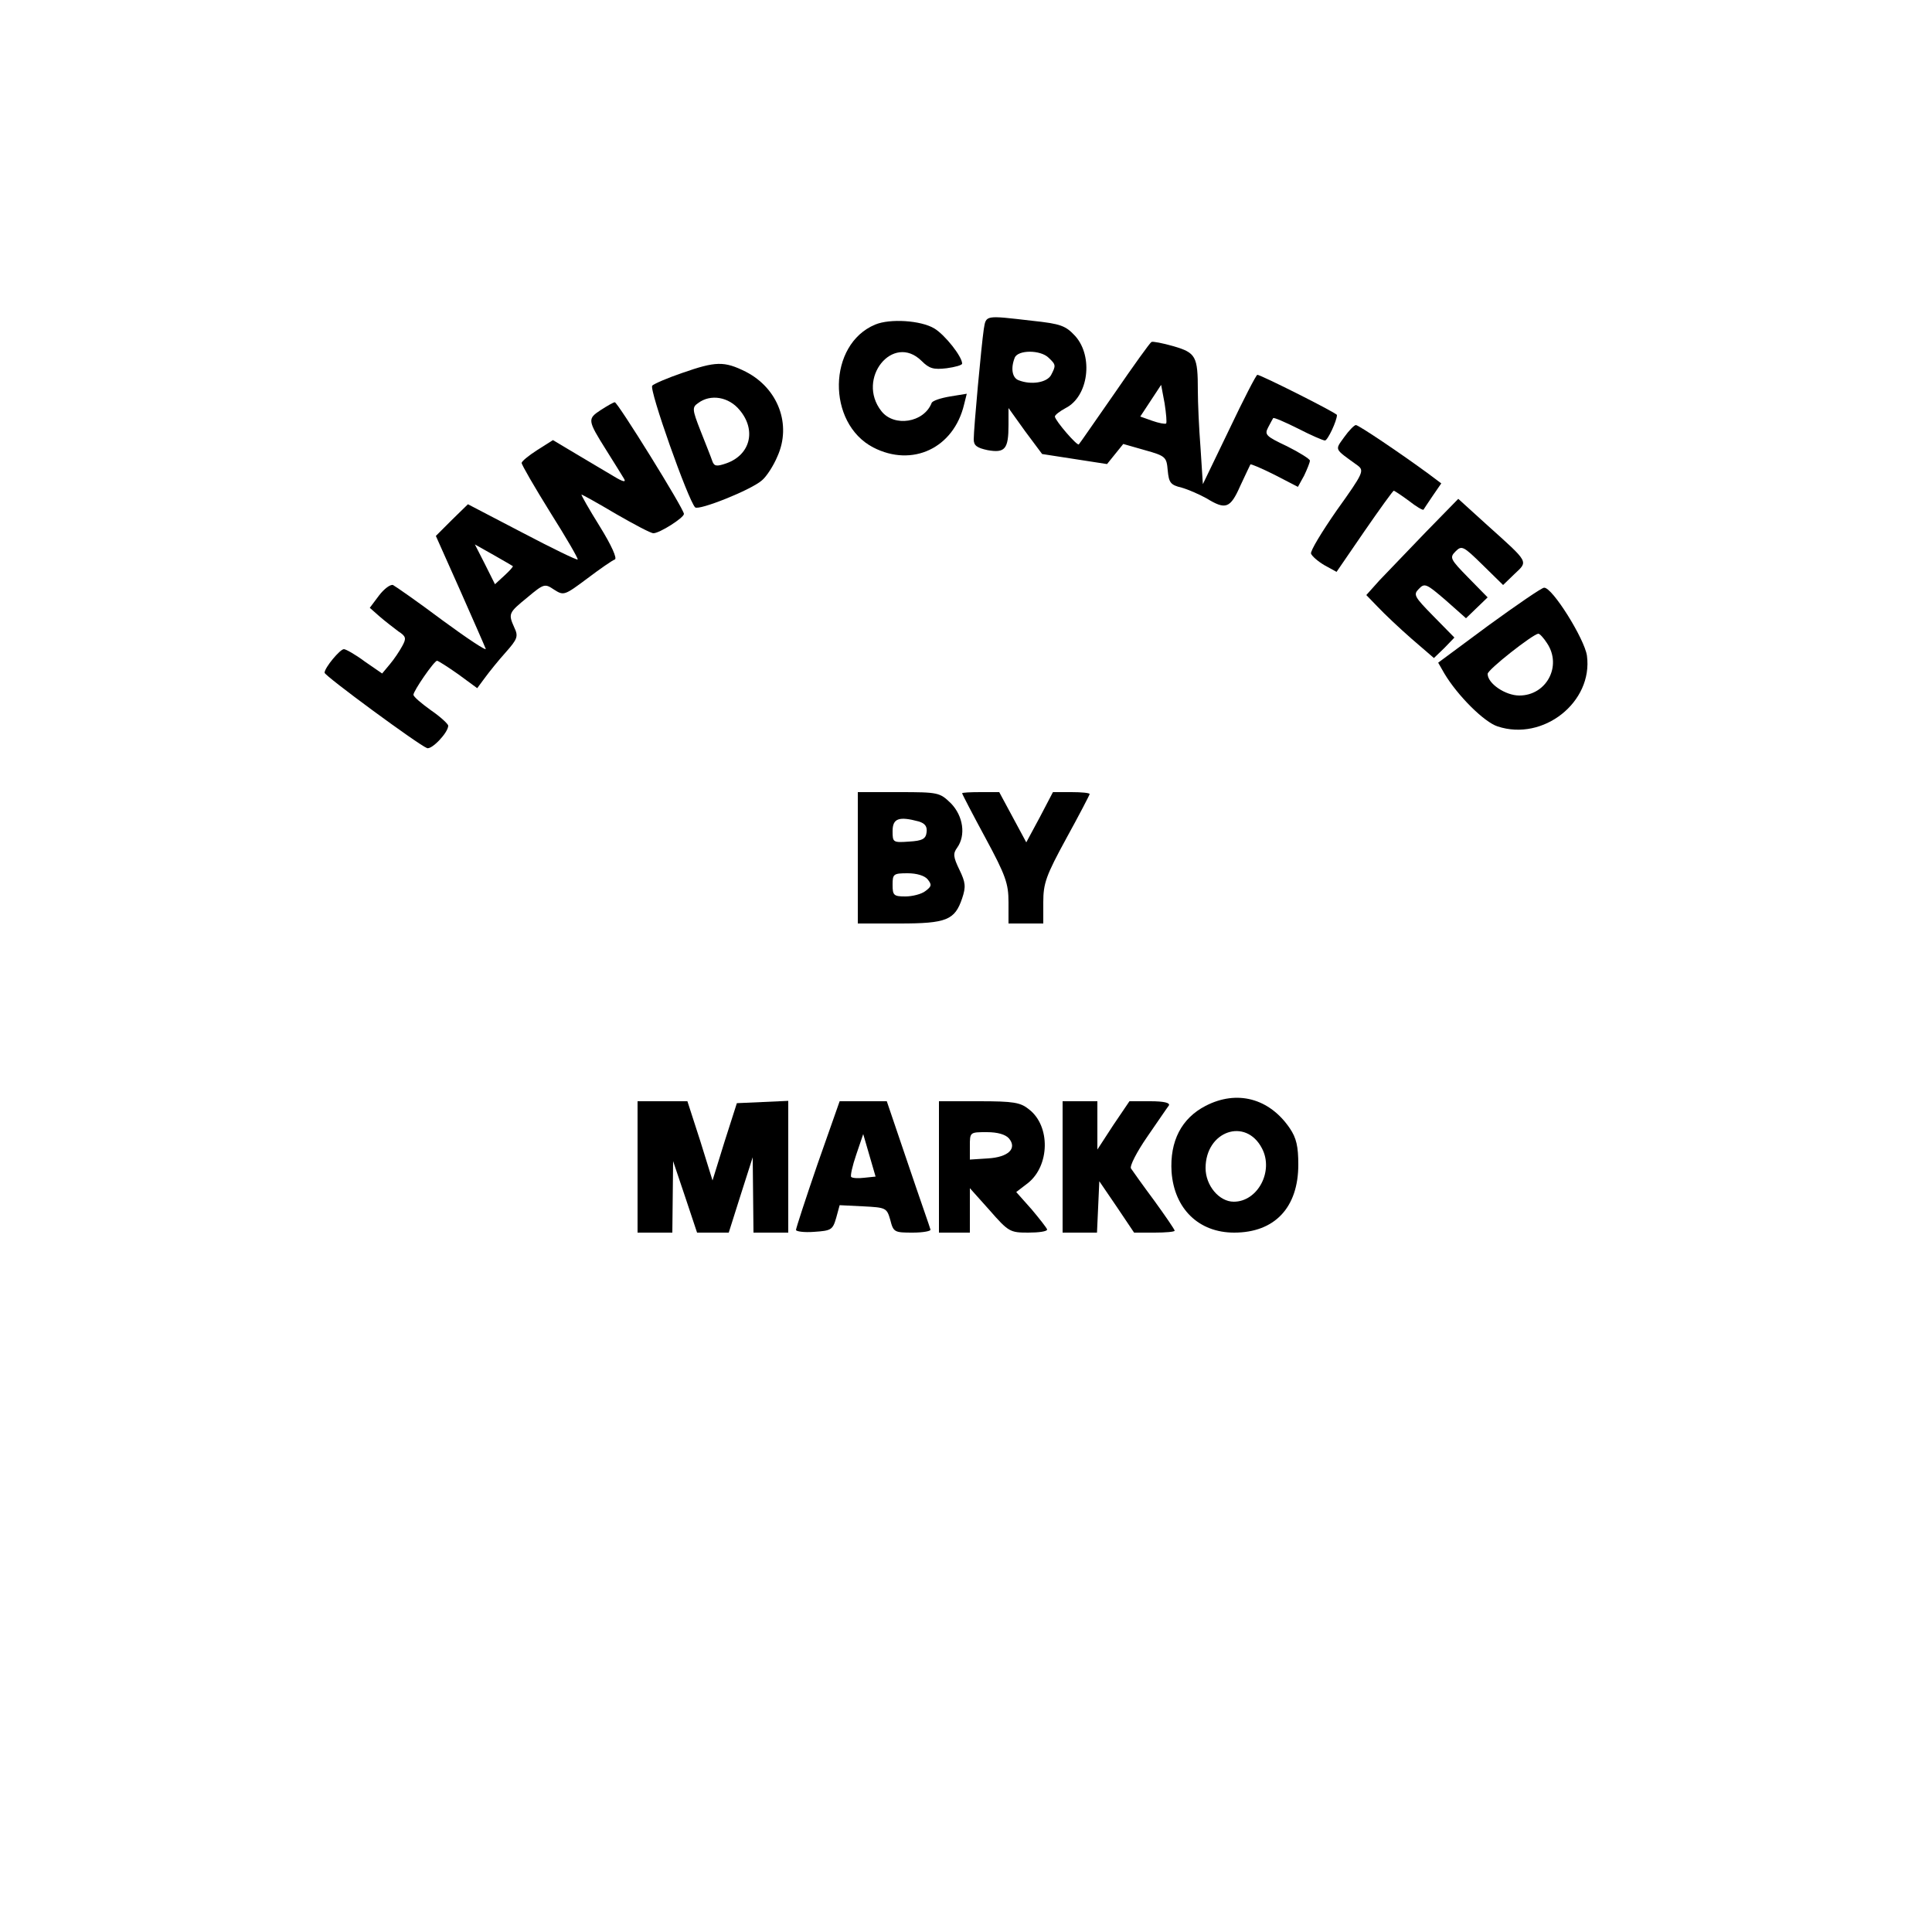
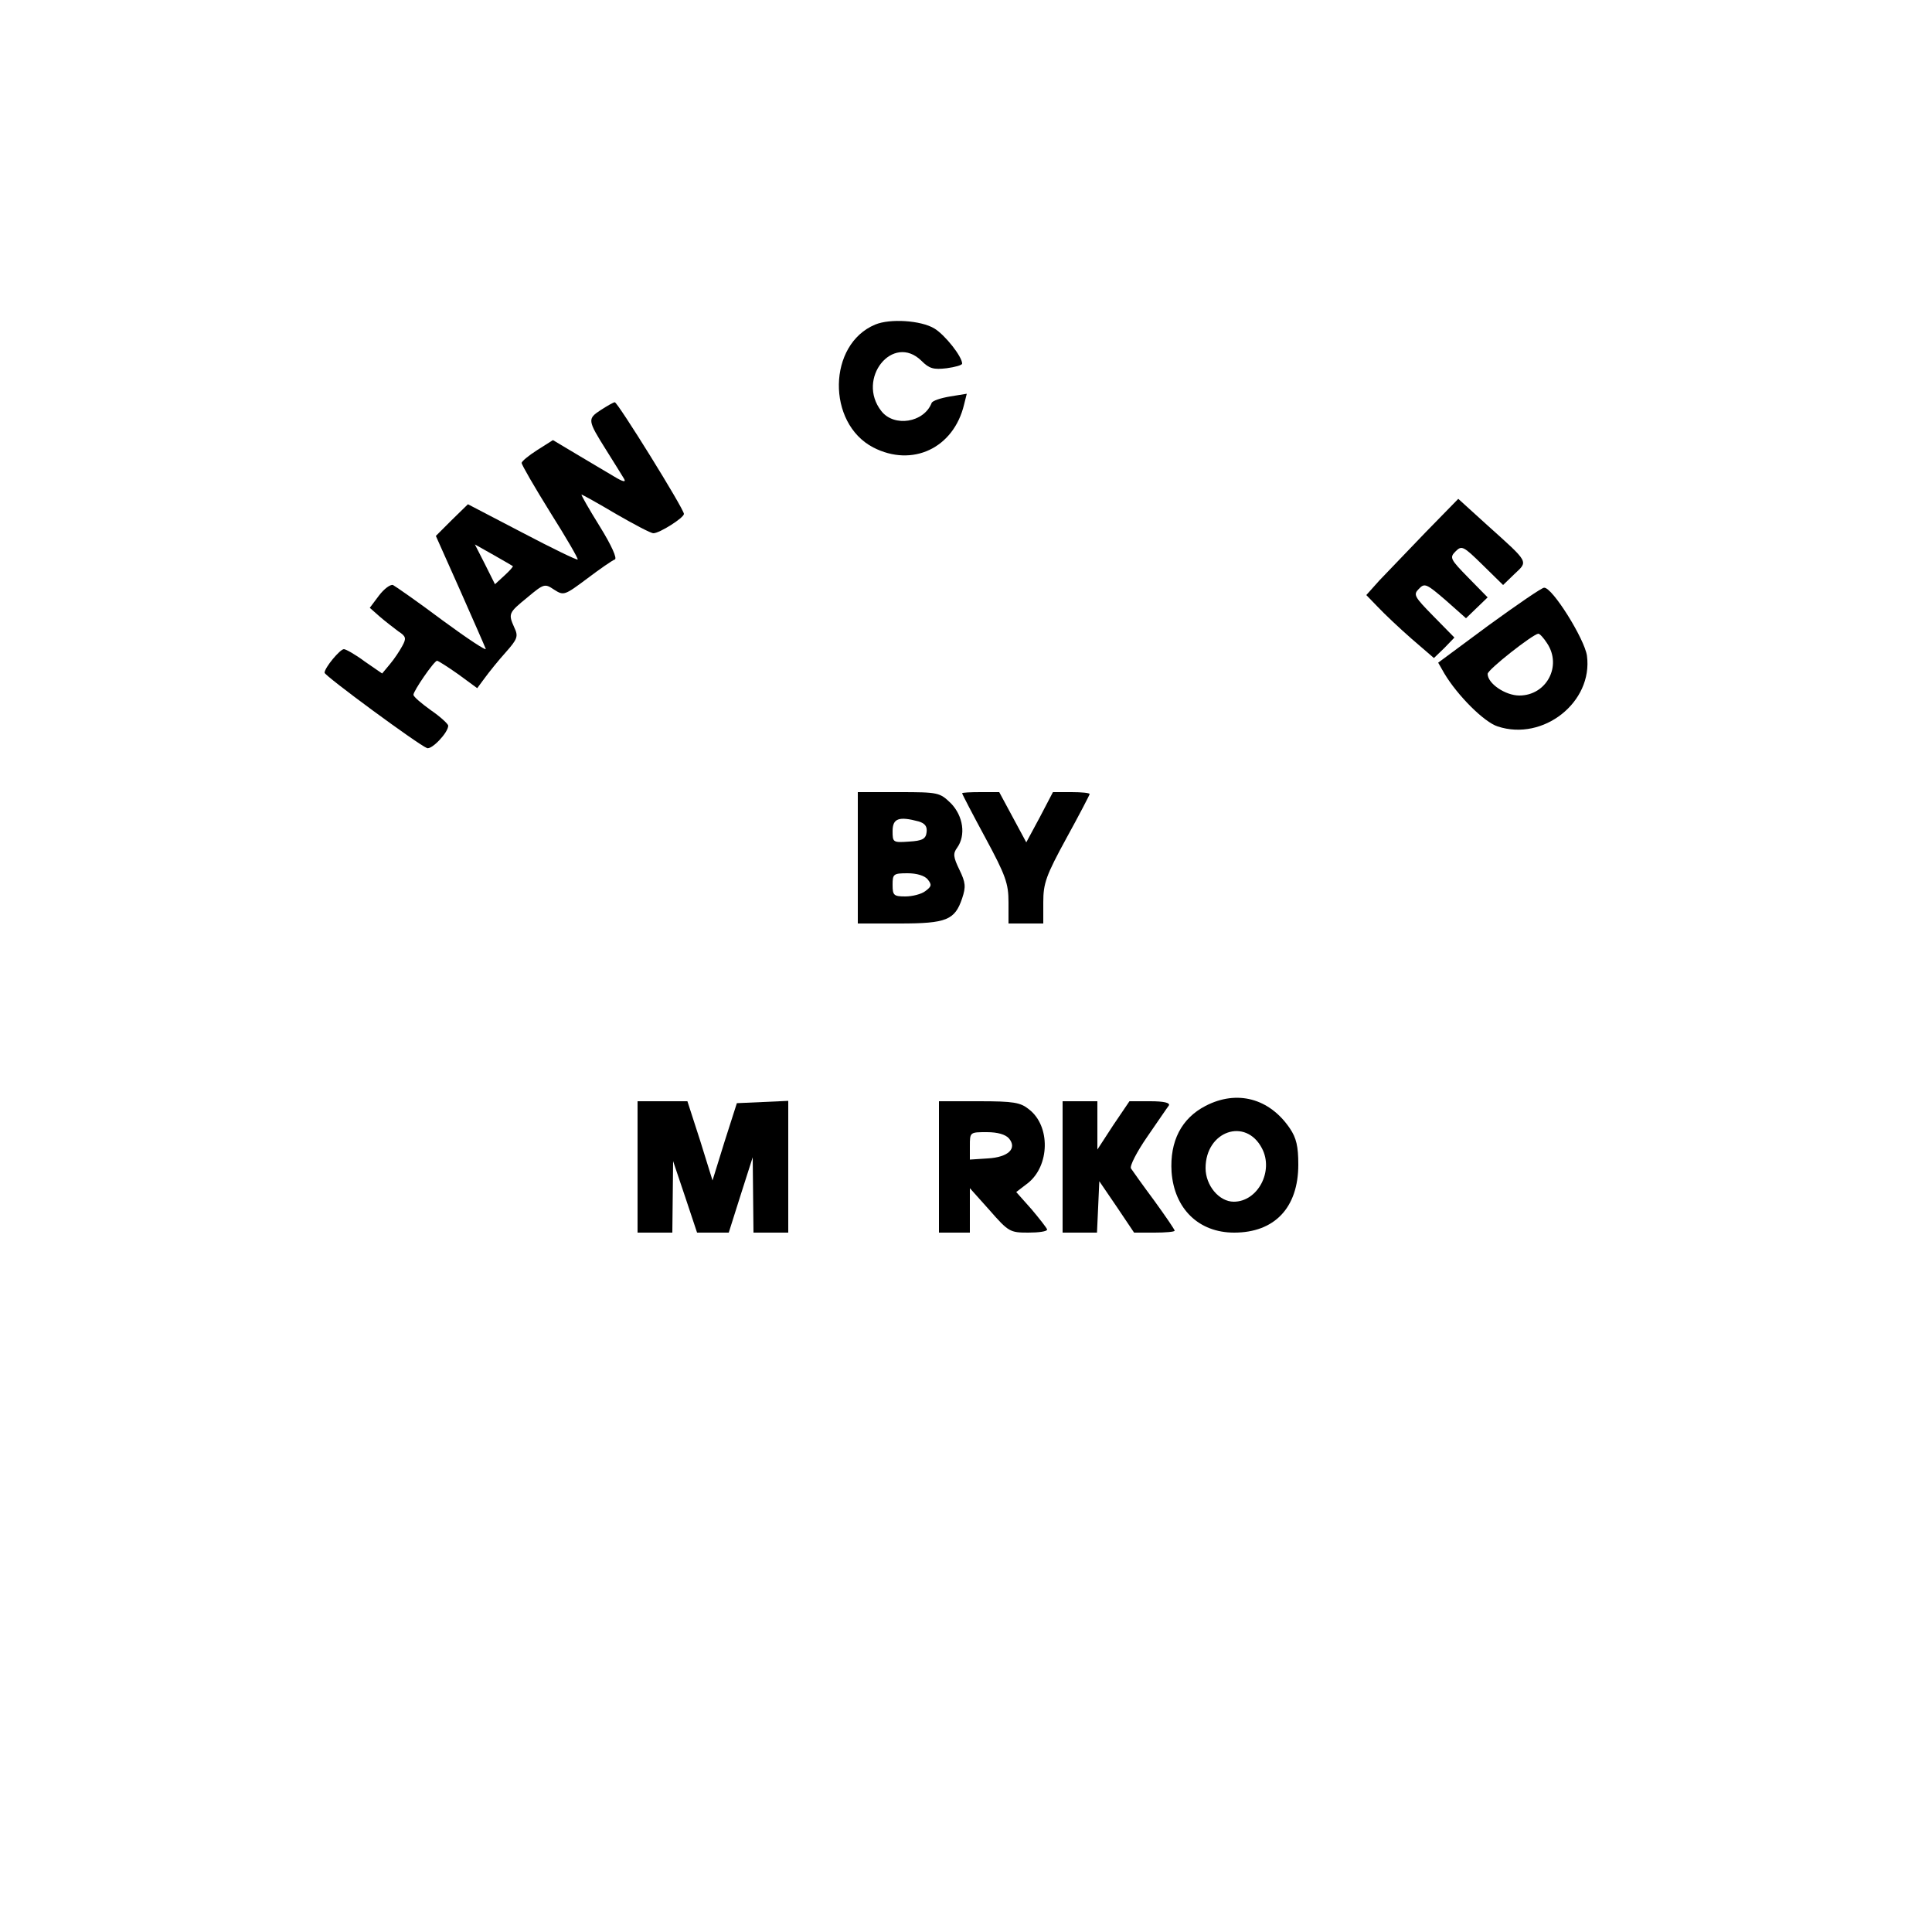
<svg xmlns="http://www.w3.org/2000/svg" version="1.0" width="500" height="500" viewBox="0 0 500 500" preserveAspectRatio="xMidYMid meet">
  <g transform="translate(0,500) scale(0.1,-0.1)" fill="#000000" stroke="none">
-     <path d="M2546 4148 c-6 -40 -26 -256 -26 -285 0 -16 8 -22 36 -28 45 -8 54 3 54 65 l0 44 43 -60 44 -59 84 -13 84 -13 21 26 21 26 56 -16 c54 -15 56 -18 59 -52 3 -32 7 -38 36 -45 18 -5 47 -18 65 -28 49 -30 61 -26 87 33 13 28 25 53 26 55 1 2 29 -10 63 -27 l60 -31 16 29 c8 17 15 34 15 39 0 4 -27 21 -59 37 -55 26 -59 30 -49 49 6 12 12 22 13 24 2 2 30 -10 64 -27 33 -17 65 -31 70 -31 7 0 31 51 31 66 0 5 -197 104 -206 104 -3 0 -36 -64 -73 -142 l-68 -141 -6 93 c-4 51 -7 118 -7 149 0 89 -5 98 -63 115 -28 8 -54 13 -57 11 -4 -2 -47 -62 -95 -132 -49 -70 -90 -130 -93 -133 -4 -5 -61 61 -62 72 0 4 13 14 28 22 59 30 72 133 25 186 -25 27 -37 32 -113 40 -121 14 -118 15 -124 -22z m168 -74 c19 -18 19 -20 6 -45 -11 -19 -51 -26 -84 -13 -16 6 -21 30 -10 58 8 21 67 21 88 0z m304 -170 c-3 -2 -19 1 -36 7 l-31 11 27 41 27 41 9 -48 c4 -26 6 -49 4 -52z" />
    <path d="M2265 4160 c-123 -51 -126 -255 -5 -318 101 -52 208 -2 235 111 l7 28 -43 -7 c-24 -4 -46 -11 -48 -17 -20 -51 -97 -63 -130 -21 -66 84 30 203 104 130 20 -20 31 -23 65 -19 22 3 40 8 40 12 0 18 -44 74 -72 91 -35 21 -115 26 -153 10z" />
-     <path d="M1766 4035 c-38 -13 -73 -28 -78 -33 -9 -9 93 -297 111 -315 9 -9 145 45 173 70 12 10 30 38 40 62 37 82 2 176 -82 219 -56 28 -78 27 -164 -3z m148 -96 c44 -52 28 -116 -34 -138 -26 -9 -32 -8 -37 7 -3 9 -17 44 -30 77 -22 56 -22 61 -6 72 32 24 79 16 107 -18z" />
    <path d="M1555 3939 c-35 -23 -35 -26 14 -104 21 -33 41 -66 46 -74 6 -10 -3 -8 -26 6 -19 11 -62 37 -96 57 l-62 37 -41 -26 c-22 -14 -40 -29 -40 -33 0 -5 33 -62 74 -128 41 -65 73 -120 71 -122 -2 -2 -66 29 -144 70 l-140 73 -42 -41 -41 -41 62 -139 c34 -77 64 -145 67 -153 3 -7 -47 26 -111 73 -64 48 -123 89 -129 92 -7 2 -23 -10 -36 -27 l-24 -32 26 -23 c14 -12 36 -29 48 -38 20 -13 21 -18 10 -38 -7 -13 -21 -34 -32 -47 l-20 -24 -45 31 c-24 18 -49 32 -54 32 -10 0 -50 -48 -50 -61 0 -8 242 -186 265 -195 12 -5 55 40 55 58 0 4 -20 23 -45 40 -25 18 -45 35 -45 40 0 10 53 87 61 88 3 0 28 -16 55 -35 l49 -36 20 27 c11 15 35 45 54 66 30 34 33 41 22 64 -16 36 -15 38 34 78 43 36 45 36 69 20 25 -16 27 -15 86 29 33 25 65 47 71 49 7 2 -8 36 -39 86 -28 45 -49 82 -47 82 2 0 42 -22 89 -50 47 -27 90 -50 97 -50 16 0 79 40 79 50 0 13 -172 290 -179 289 -3 0 -19 -9 -36 -20z m-228 -404 c2 -1 -8 -12 -21 -24 l-25 -23 -26 52 -26 51 48 -27 c26 -15 49 -28 50 -29z" />
-     <path d="M3479 3869 c-25 -35 -27 -29 35 -74 17 -13 14 -20 -54 -115 -39 -56 -70 -107 -67 -113 3 -7 18 -20 35 -30 l31 -17 72 105 c40 58 74 105 76 105 2 0 20 -12 39 -26 19 -15 36 -25 38 -23 1 2 12 18 24 36 l22 32 -32 24 c-72 53 -182 127 -189 127 -4 0 -18 -14 -30 -31z" />
    <path d="M3689 3622 c-46 -48 -100 -104 -119 -124 l-34 -38 30 -31 c16 -17 55 -54 87 -82 l58 -50 27 26 26 27 -54 55 c-50 51 -53 56 -38 71 15 16 20 13 69 -29 l53 -47 28 27 28 27 -50 51 c-47 48 -49 52 -33 68 16 16 20 14 70 -35 l53 -52 30 29 c35 33 38 28 -70 125 l-76 69 -85 -87z" />
    <path d="M3853 3382 l-131 -97 16 -28 c34 -57 103 -126 138 -137 118 -39 247 63 231 183 -6 43 -90 178 -111 176 -6 0 -70 -44 -143 -97z m151 -47 c39 -59 -2 -135 -72 -135 -36 0 -82 31 -82 56 0 11 116 102 131 104 4 0 14 -11 23 -25z" />
    <path d="M2220 2780 l0 -170 108 0 c122 0 143 9 162 65 10 30 9 41 -7 74 -16 33 -17 42 -6 57 23 32 16 82 -16 115 -29 28 -32 29 -135 29 l-106 0 0 -170z m158 94 c16 -5 22 -13 20 -28 -2 -17 -11 -22 -45 -24 -42 -3 -43 -2 -43 27 0 33 16 39 68 25z m23 -150 c11 -14 10 -18 -6 -30 -10 -8 -34 -14 -52 -14 -30 0 -33 3 -33 30 0 28 2 30 39 30 23 0 44 -6 52 -16z" />
    <path d="M2490 2947 c0 -2 27 -54 60 -115 53 -98 60 -119 60 -167 l0 -55 45 0 45 0 0 55 c0 49 7 69 60 166 33 60 60 112 60 114 0 3 -21 5 -47 5 l-48 0 -34 -65 -35 -65 -35 65 -35 65 -48 0 c-26 0 -48 -1 -48 -3z" />
    <path d="M3120 2138 c-62 -32 -93 -91 -88 -171 7 -95 70 -157 162 -157 105 0 166 65 166 176 0 47 -5 69 -22 94 -53 78 -137 100 -218 58z m146 -110 c31 -59 -11 -138 -73 -138 -38 0 -73 42 -73 87 0 96 104 132 146 51z" />
    <path d="M1650 1980 l0 -170 45 0 45 0 1 93 1 92 31 -92 31 -93 41 0 41 0 31 98 31 97 1 -97 1 -98 45 0 45 0 0 170 0 171 -66 -3 -67 -3 -32 -100 -31 -100 -32 103 -33 102 -64 0 -65 0 0 -170z" />
-     <path d="M2116 1988 c-31 -90 -56 -167 -56 -171 0 -4 21 -7 47 -5 44 3 48 5 57 36 l9 33 61 -3 c59 -3 61 -4 70 -35 8 -32 11 -33 58 -33 27 0 48 4 46 8 -1 5 -28 81 -58 170 l-55 162 -61 0 -61 0 -57 -162z m121 -36 c-16 -2 -31 -1 -34 2 -3 2 3 29 13 58 l18 53 16 -55 16 -55 -29 -3z" />
    <path d="M2430 1980 l0 -170 40 0 40 0 0 58 0 57 51 -57 c49 -56 53 -58 100 -58 27 0 49 3 49 8 -1 4 -19 27 -40 52 l-40 45 30 23 c57 45 59 148 3 191 -22 18 -40 21 -129 21 l-104 0 0 -170z m181 74 c22 -26 -1 -49 -55 -52 l-46 -3 0 35 c0 36 0 36 44 36 28 0 48 -6 57 -16z" />
    <path d="M2750 1980 l0 -170 45 0 44 0 3 66 3 67 45 -66 45 -67 53 0 c28 0 52 2 52 5 0 3 -24 38 -53 78 -29 39 -56 77 -60 83 -4 6 15 43 42 82 27 39 52 76 56 81 4 7 -13 11 -48 11 l-54 0 -42 -62 -41 -63 0 63 0 62 -45 0 -45 0 0 -170z" />
  </g>
</svg>